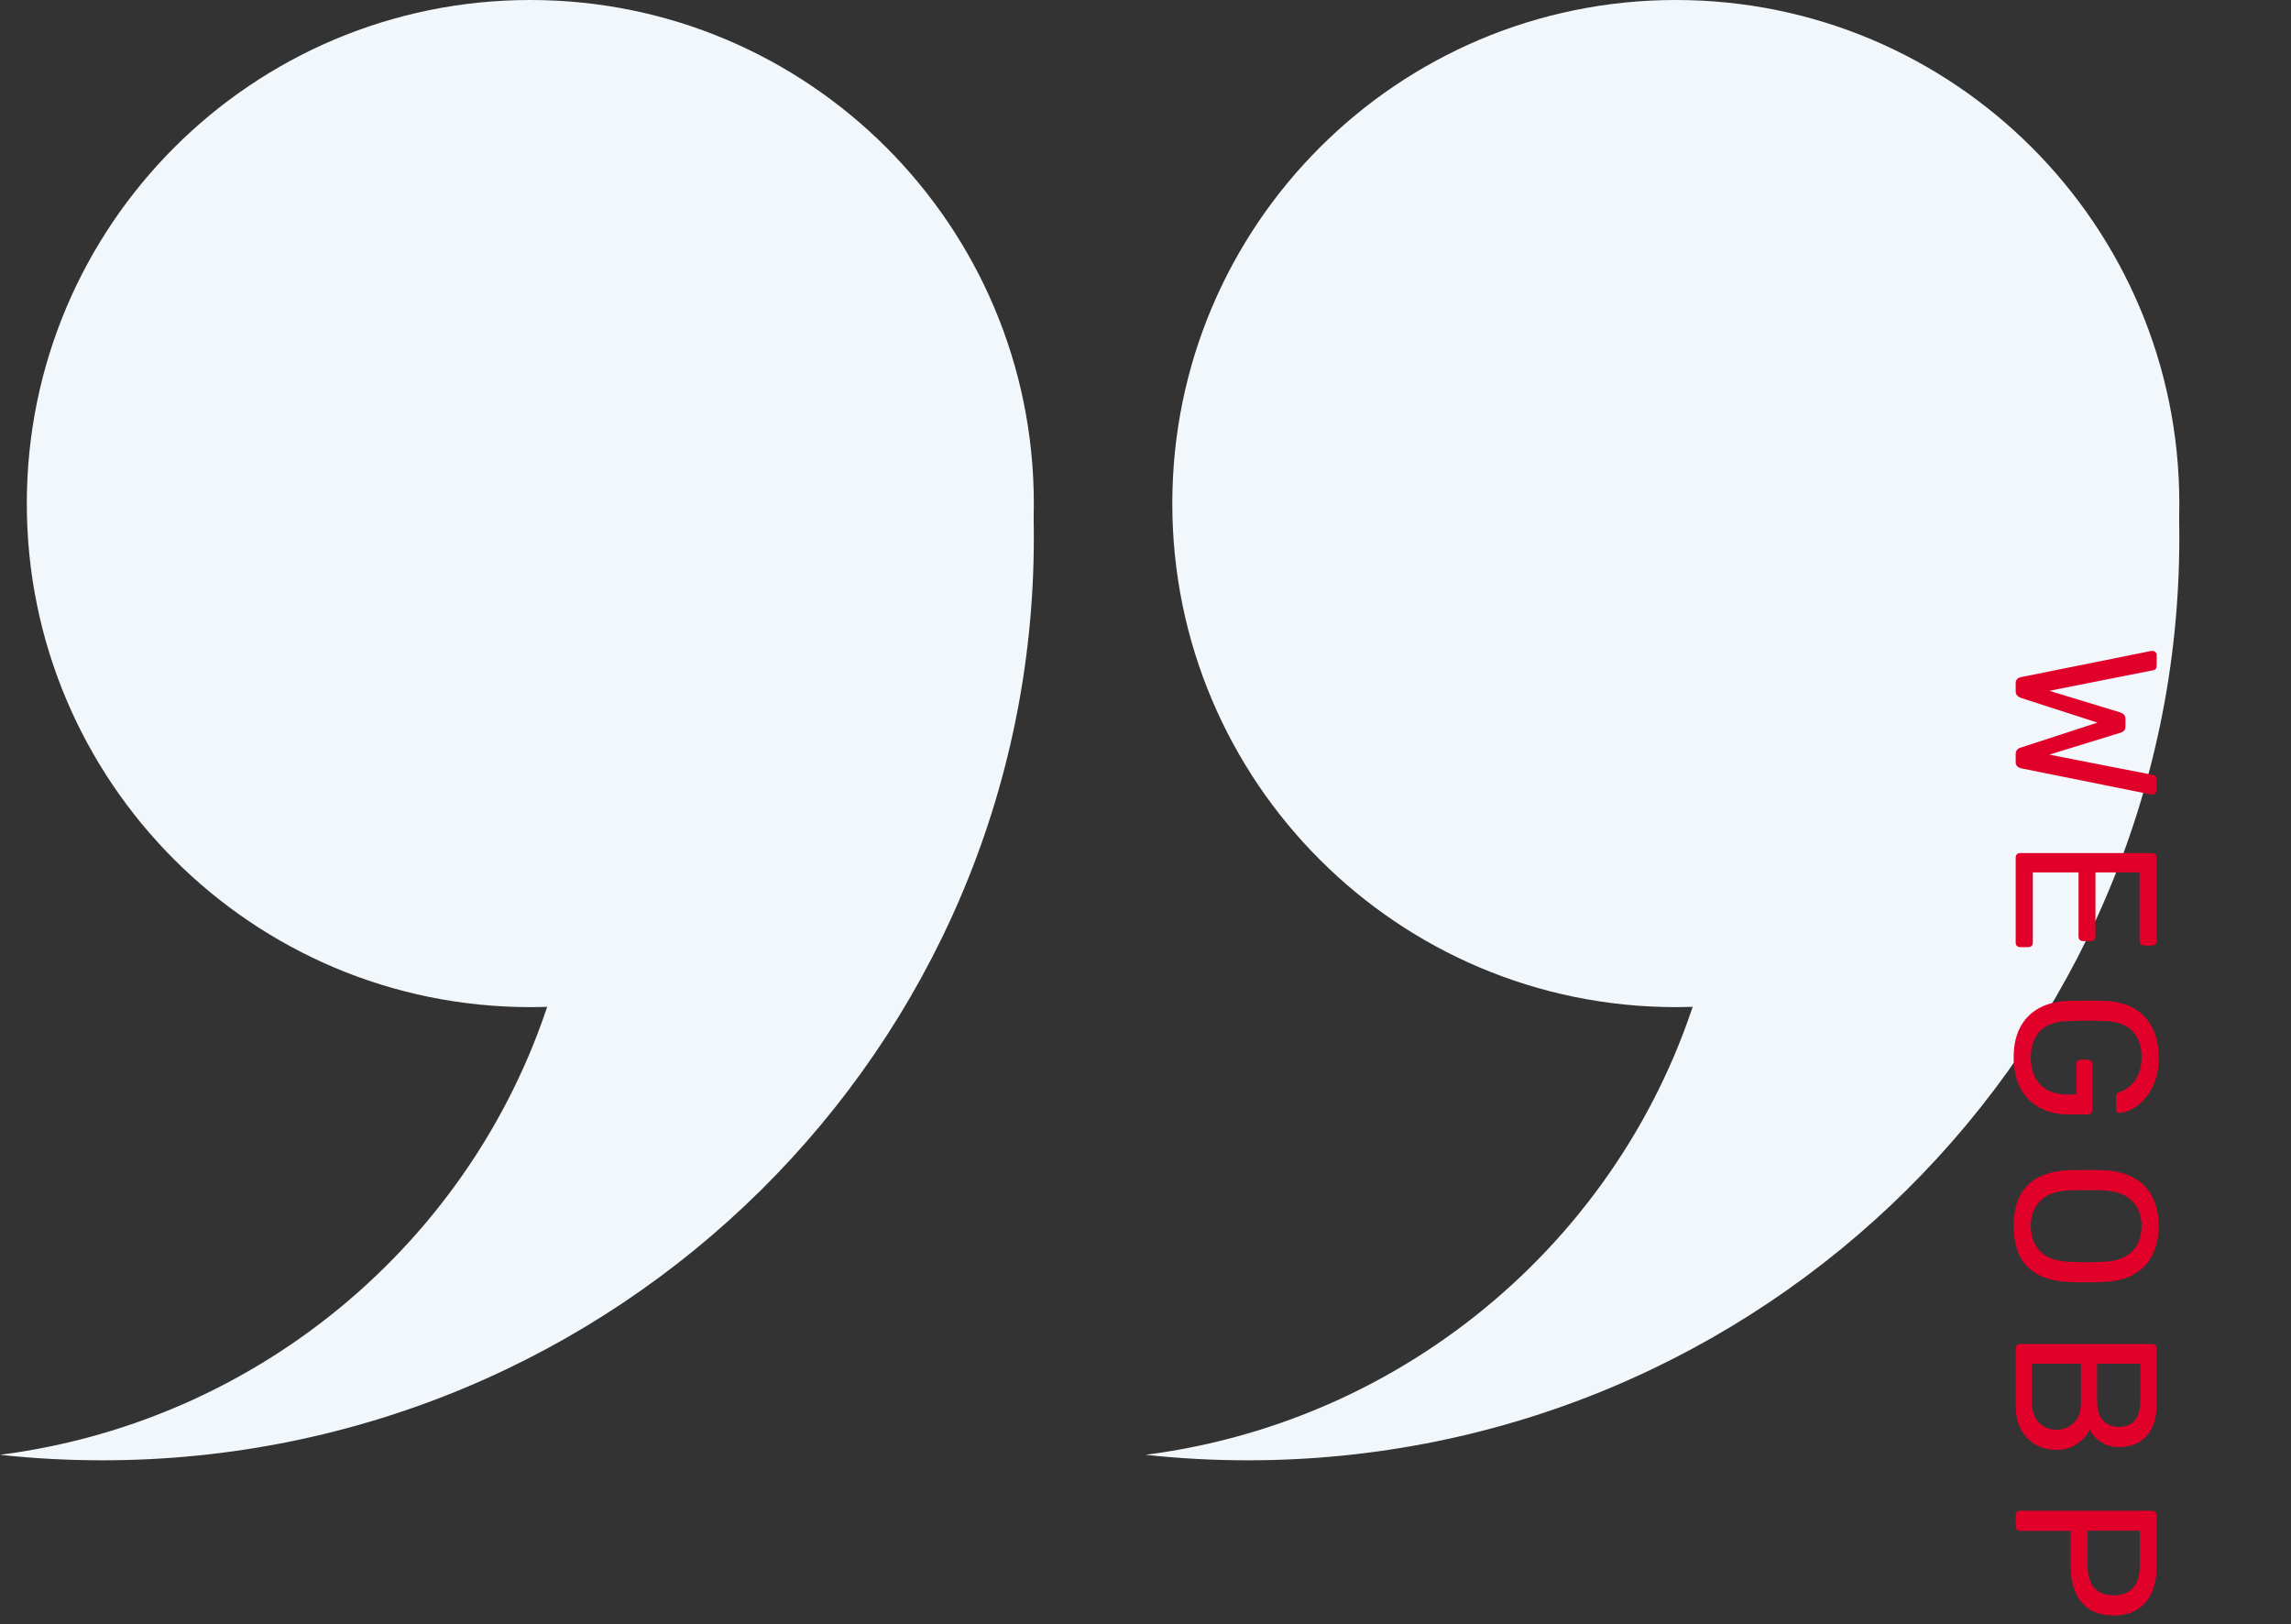
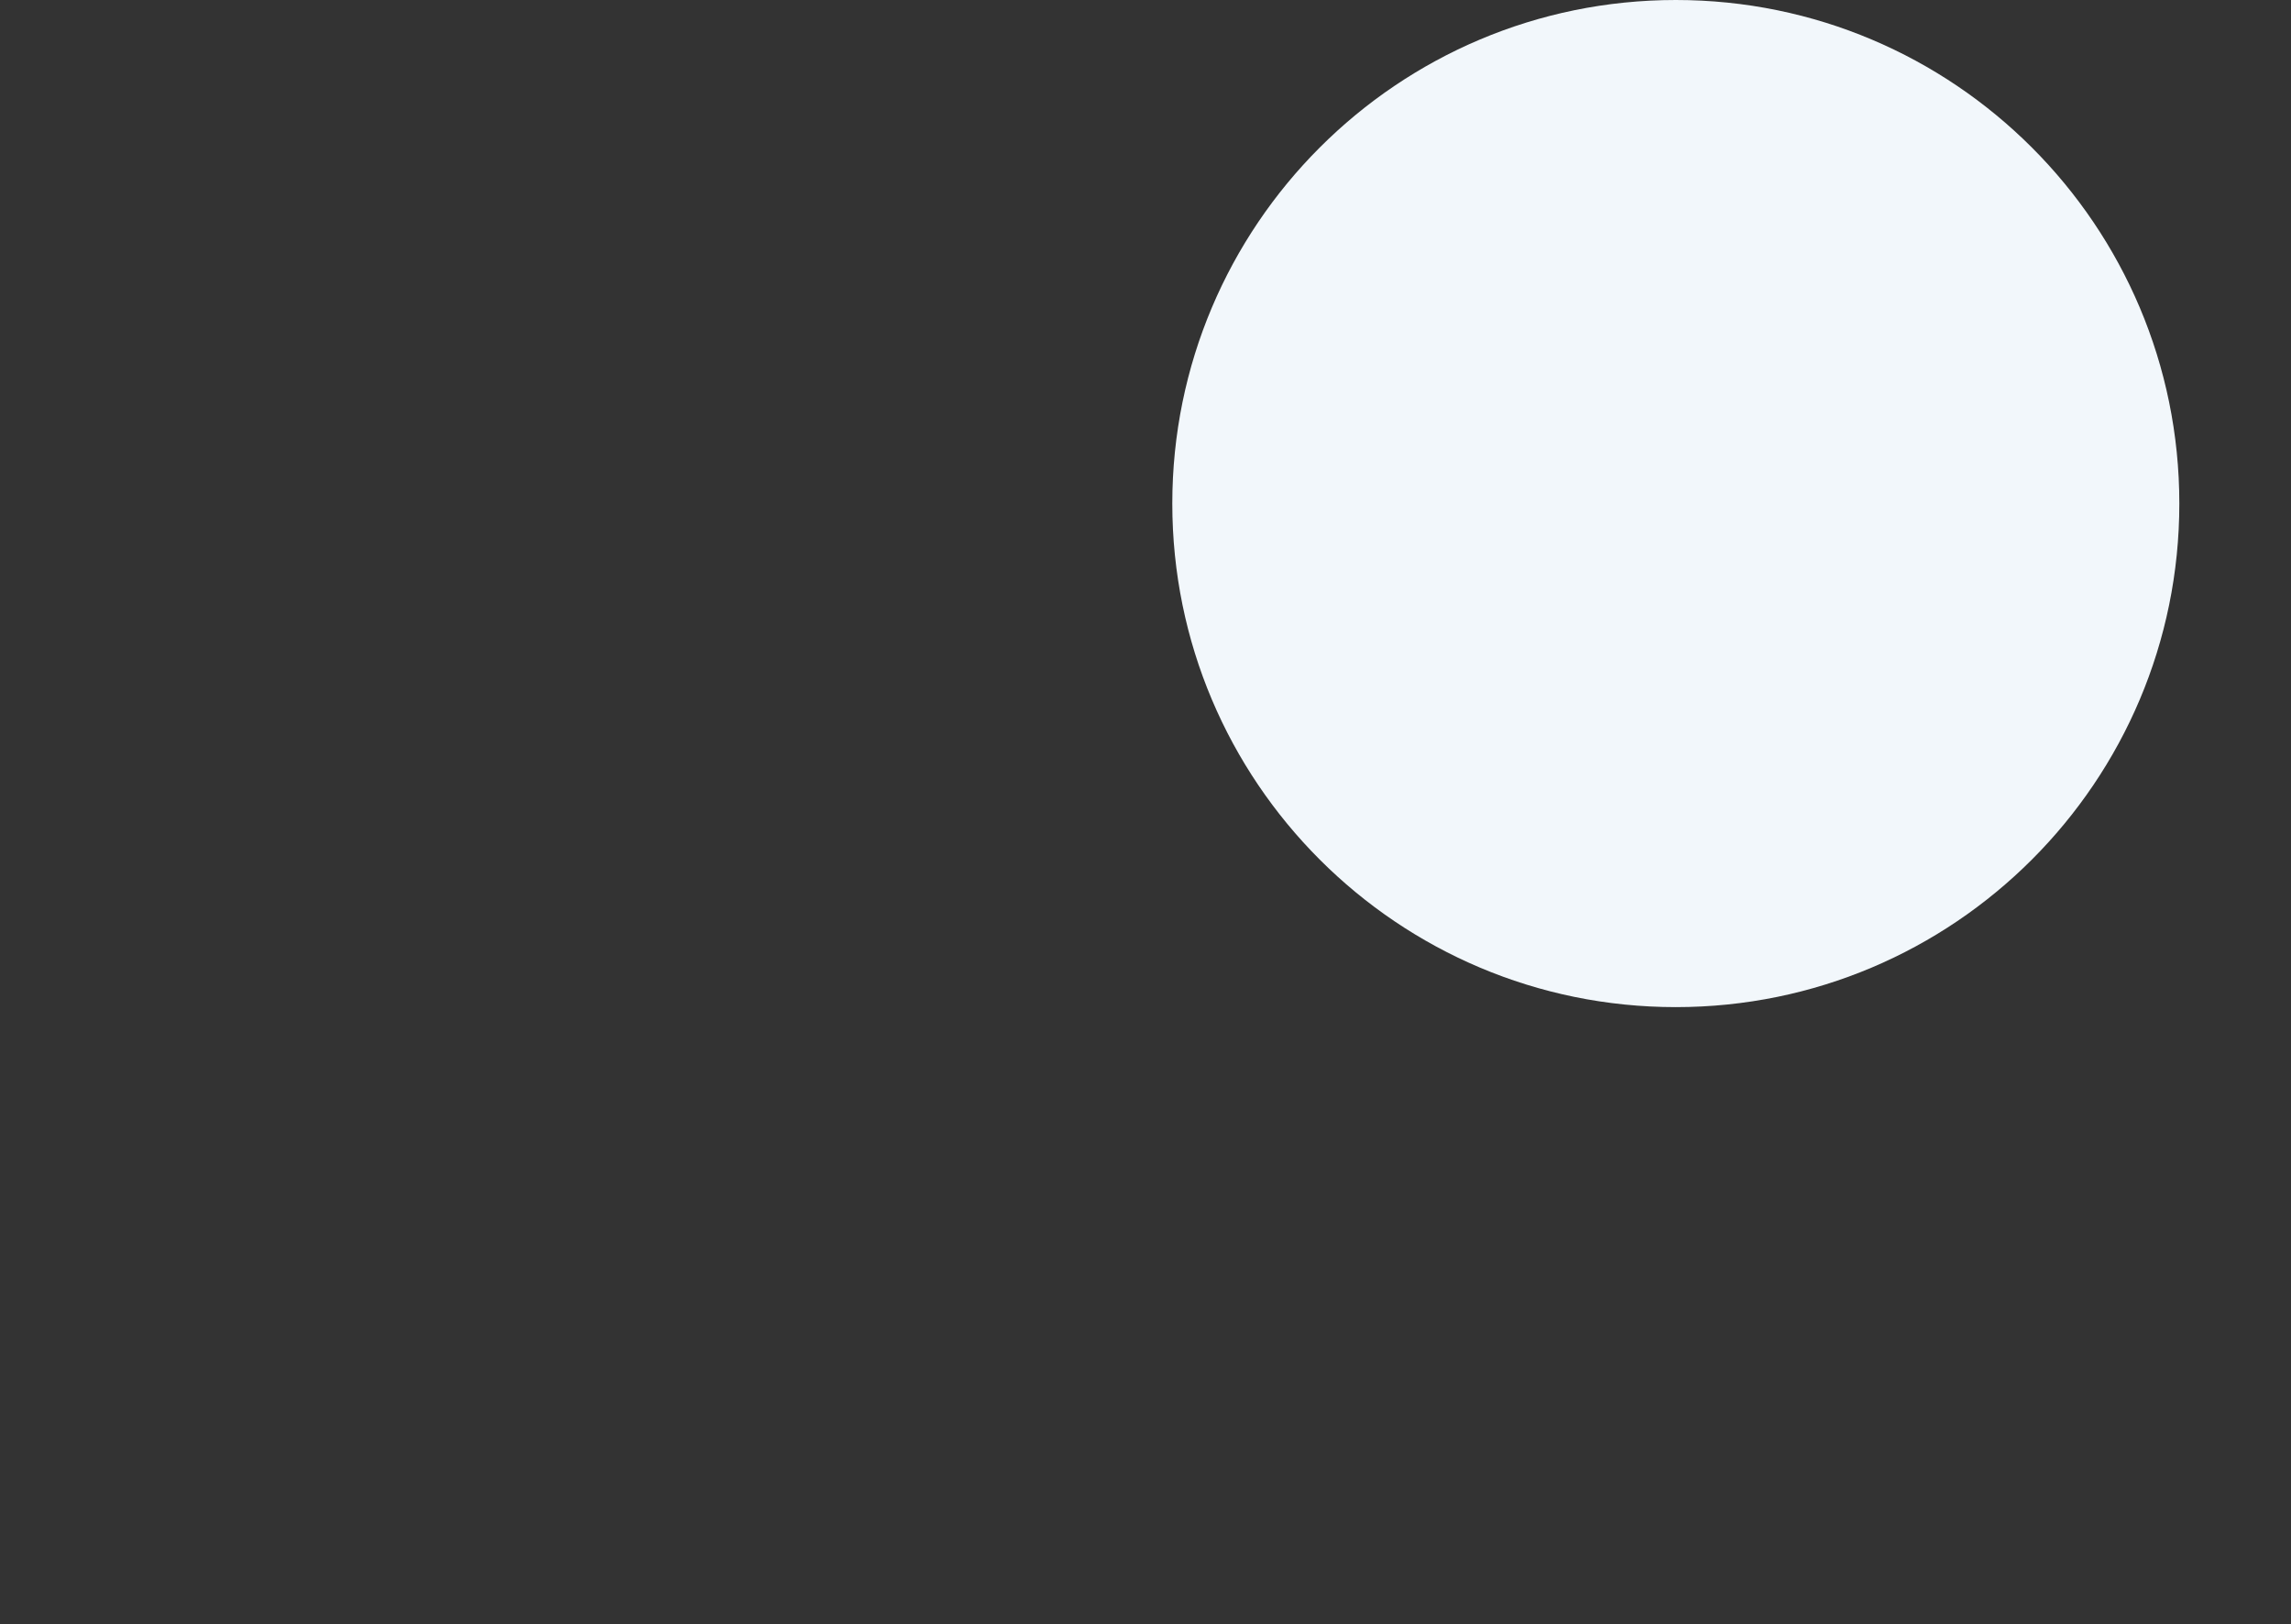
<svg xmlns="http://www.w3.org/2000/svg" width="182" height="129" viewBox="0 0 182 129" fill="none">
  <rect x="0" y="0" width="182" height="129" fill="#333333" stroke="none" />
-   <path d="M82.129 40C82.129 62.091 64.22 80 42.129 80C20.037 80 2.129 62.091 2.129 40C2.129 17.909 20.037 0 42.129 0C64.22 0 82.129 17.909 82.129 40Z" fill="#F2F7FB" />
-   <path d="M44.523 76.388H49.129V40.738H82.102C82.12 41.396 82.129 42.056 82.129 42.718C82.129 83.19 48.998 115.999 8.129 115.999C5.382 115.999 2.669 115.851 0 115.562C21.692 112.781 39.271 97.012 44.523 76.388Z" fill="#F2F7FB" />
  <path d="M173.129 40C173.129 62.091 155.22 80 133.129 80C111.037 80 93.129 62.091 93.129 40C93.129 17.909 111.037 0 133.129 0C155.22 0 173.129 17.909 173.129 40Z" fill="#F2F7FB" />
-   <path d="M135.522 76.388H140.129V40.738H173.102C173.12 41.396 173.129 42.056 173.129 42.718C173.129 83.19 139.998 115.999 99.129 115.999C96.382 115.999 93.669 115.851 91 115.562C112.692 112.781 130.271 97.012 135.522 76.388Z" fill="#F2F7FB" />
-   <path d="M160.129 54.28C160.129 54.141 160.166 54.029 160.241 53.944C160.316 53.869 160.422 53.816 160.561 53.784L170.833 51.72C170.876 51.709 170.913 51.704 170.945 51.704C170.977 51.704 170.998 51.704 171.009 51.704C171.094 51.704 171.169 51.736 171.233 51.8C171.297 51.864 171.329 51.939 171.329 52.024L171.329 52.856C171.329 53.08 171.238 53.208 171.057 53.24L162.801 54.872L168.465 56.6C168.561 56.632 168.646 56.685 168.721 56.76C168.806 56.845 168.849 56.963 168.849 57.112L168.849 57.704C168.849 57.864 168.806 57.981 168.721 58.056C168.646 58.131 168.561 58.179 168.465 58.2L162.801 59.944L171.057 61.56C171.238 61.592 171.329 61.725 171.329 61.96L171.329 62.792C171.329 62.877 171.297 62.952 171.233 63.016C171.169 63.08 171.094 63.112 171.009 63.112C170.998 63.112 170.977 63.107 170.945 63.096C170.913 63.096 170.876 63.096 170.833 63.096L160.561 61.032C160.422 61 160.316 60.941 160.241 60.856C160.166 60.781 160.129 60.675 160.129 60.536L160.129 59.912C160.129 59.763 160.166 59.645 160.241 59.56C160.316 59.475 160.412 59.416 160.529 59.384L166.625 57.4L160.529 55.432C160.412 55.389 160.316 55.325 160.241 55.24C160.166 55.165 160.129 55.053 160.129 54.904L160.129 54.28ZM160.129 68.132C160.129 68.015 160.161 67.924 160.225 67.861C160.3 67.796 160.39 67.764 160.497 67.764L170.945 67.764C171.062 67.764 171.153 67.796 171.217 67.861C171.292 67.924 171.329 68.015 171.329 68.132L171.329 74.74C171.329 74.858 171.292 74.948 171.217 75.013C171.153 75.076 171.062 75.109 170.945 75.109L170.337 75.109C170.22 75.109 170.129 75.076 170.065 75.013C170.001 74.948 169.969 74.858 169.969 74.74L169.969 69.3L166.465 69.3L166.465 74.388C166.465 74.506 166.428 74.597 166.353 74.66C166.289 74.725 166.198 74.757 166.081 74.757L165.489 74.757C165.382 74.757 165.292 74.725 165.217 74.66C165.153 74.597 165.121 74.506 165.121 74.388L165.121 69.3L161.489 69.3L161.489 74.868C161.489 74.986 161.457 75.076 161.393 75.141C161.329 75.204 161.238 75.237 161.121 75.237L160.497 75.237C160.39 75.237 160.3 75.204 160.225 75.141C160.161 75.076 160.129 74.986 160.129 74.868L160.129 68.132ZM159.969 83.982C159.969 83.044 160.145 82.244 160.497 81.582C160.849 80.932 161.345 80.43 161.985 80.078C162.625 79.737 163.377 79.545 164.241 79.502C164.71 79.492 165.206 79.486 165.729 79.486C166.262 79.486 166.769 79.492 167.249 79.502C168.113 79.545 168.86 79.737 169.489 80.078C170.118 80.43 170.609 80.937 170.961 81.598C171.313 82.26 171.489 83.054 171.489 83.982C171.489 84.74 171.382 85.396 171.169 85.95C170.956 86.505 170.684 86.958 170.353 87.31C170.033 87.673 169.697 87.94 169.345 88.11C168.993 88.292 168.684 88.388 168.417 88.398C168.321 88.409 168.241 88.382 168.177 88.318C168.124 88.254 168.097 88.169 168.097 88.062L168.097 87.118C168.097 87.012 168.118 86.932 168.161 86.878C168.204 86.836 168.278 86.793 168.385 86.75C168.662 86.654 168.934 86.494 169.201 86.27C169.468 86.057 169.686 85.764 169.857 85.39C170.038 85.028 170.129 84.558 170.129 83.982C170.129 83.14 169.9 82.457 169.441 81.934C168.982 81.422 168.225 81.145 167.169 81.102C166.22 81.07 165.27 81.07 164.321 81.102C163.254 81.145 162.486 81.428 162.017 81.95C161.558 82.473 161.329 83.156 161.329 83.998C161.329 84.564 161.43 85.065 161.633 85.502C161.846 85.95 162.172 86.302 162.609 86.558C163.046 86.814 163.601 86.942 164.273 86.942L164.945 86.942L164.945 84.542C164.945 84.436 164.977 84.345 165.041 84.27C165.116 84.206 165.212 84.174 165.329 84.174L165.841 84.174C165.958 84.174 166.049 84.206 166.113 84.27C166.188 84.345 166.225 84.436 166.225 84.542L166.225 88.158C166.225 88.276 166.188 88.366 166.113 88.43C166.049 88.494 165.958 88.526 165.841 88.526L164.305 88.526C163.43 88.526 162.668 88.345 162.017 87.982C161.366 87.63 160.86 87.113 160.497 86.43C160.145 85.748 159.969 84.932 159.969 83.982ZM159.969 97.385C159.969 96.478 160.124 95.7 160.433 95.049C160.753 94.398 161.238 93.897 161.889 93.545C162.55 93.193 163.377 92.996 164.369 92.953C164.838 92.942 165.286 92.937 165.713 92.937C166.15 92.937 166.604 92.942 167.073 92.953C168.054 92.996 168.87 93.198 169.521 93.561C170.182 93.934 170.673 94.446 170.993 95.097C171.324 95.758 171.489 96.521 171.489 97.385C171.489 98.26 171.324 99.022 170.993 99.673C170.673 100.334 170.182 100.852 169.521 101.225C168.87 101.598 168.054 101.801 167.073 101.833C166.604 101.854 166.15 101.865 165.713 101.865C165.286 101.865 164.838 101.854 164.369 101.833C163.377 101.801 162.55 101.604 161.889 101.241C161.238 100.889 160.753 100.388 160.433 99.737C160.124 99.086 159.969 98.302 159.969 97.385ZM161.329 97.385C161.329 98.206 161.574 98.873 162.065 99.385C162.556 99.907 163.35 100.19 164.449 100.233C164.929 100.254 165.356 100.265 165.729 100.265C166.113 100.265 166.54 100.254 167.009 100.233C167.745 100.212 168.342 100.073 168.801 99.817C169.26 99.572 169.596 99.241 169.809 98.825C170.022 98.409 170.129 97.929 170.129 97.385C170.129 96.862 170.022 96.393 169.809 95.977C169.596 95.561 169.26 95.225 168.801 94.969C168.342 94.724 167.745 94.585 167.009 94.553C166.54 94.542 166.113 94.537 165.729 94.537C165.356 94.537 164.929 94.542 164.449 94.553C163.35 94.596 162.556 94.878 162.065 95.401C161.574 95.924 161.329 96.585 161.329 97.385ZM160.129 107.125C160.129 107.008 160.161 106.917 160.225 106.853C160.3 106.789 160.39 106.757 160.497 106.757L170.945 106.757C171.062 106.757 171.153 106.789 171.217 106.853C171.292 106.917 171.329 107.008 171.329 107.125L171.329 111.509C171.329 112.309 171.196 112.96 170.929 113.461C170.673 113.973 170.321 114.346 169.873 114.581C169.425 114.826 168.924 114.949 168.369 114.949C167.932 114.949 167.553 114.874 167.233 114.725C166.924 114.586 166.668 114.41 166.465 114.197C166.273 113.984 166.124 113.776 166.017 113.573C165.814 113.989 165.484 114.357 165.025 114.677C164.566 115.008 164.012 115.173 163.361 115.173C162.774 115.173 162.236 115.04 161.745 114.773C161.254 114.506 160.86 114.106 160.561 113.573C160.273 113.05 160.129 112.4 160.129 111.621L160.129 107.125ZM161.425 108.325L161.425 111.413C161.425 112.106 161.612 112.64 161.985 113.013C162.358 113.386 162.817 113.573 163.361 113.573C163.926 113.573 164.39 113.386 164.753 113.013C165.126 112.64 165.313 112.106 165.313 111.413L165.313 108.325L161.425 108.325ZM166.593 108.325L166.593 111.269C166.593 111.952 166.748 112.469 167.057 112.821C167.377 113.173 167.809 113.349 168.353 113.349C168.897 113.349 169.313 113.173 169.601 112.821C169.889 112.469 170.033 111.952 170.033 111.269L170.033 108.325L166.593 108.325ZM160.129 120.373C160.129 120.255 160.161 120.165 160.225 120.101C160.3 120.037 160.39 120.005 160.497 120.005L170.945 120.005C171.062 120.005 171.153 120.037 171.217 120.101C171.292 120.165 171.329 120.255 171.329 120.373L171.329 124.437C171.329 125.226 171.201 125.909 170.945 126.485C170.689 127.071 170.305 127.525 169.793 127.845C169.292 128.165 168.662 128.325 167.905 128.325C167.148 128.325 166.518 128.165 166.017 127.845C165.516 127.525 165.137 127.071 164.881 126.485C164.625 125.909 164.497 125.226 164.497 124.437L164.497 121.605L160.497 121.605C160.39 121.605 160.3 121.567 160.225 121.493C160.161 121.429 160.129 121.338 160.129 121.221L160.129 120.373ZM165.841 121.589L165.841 124.357C165.841 125.146 166.017 125.738 166.369 126.133C166.721 126.527 167.233 126.725 167.905 126.725C168.566 126.725 169.078 126.533 169.441 126.149C169.804 125.765 169.985 125.167 169.985 124.357L169.985 121.589L165.841 121.589Z" fill="#E0002A" />
</svg>